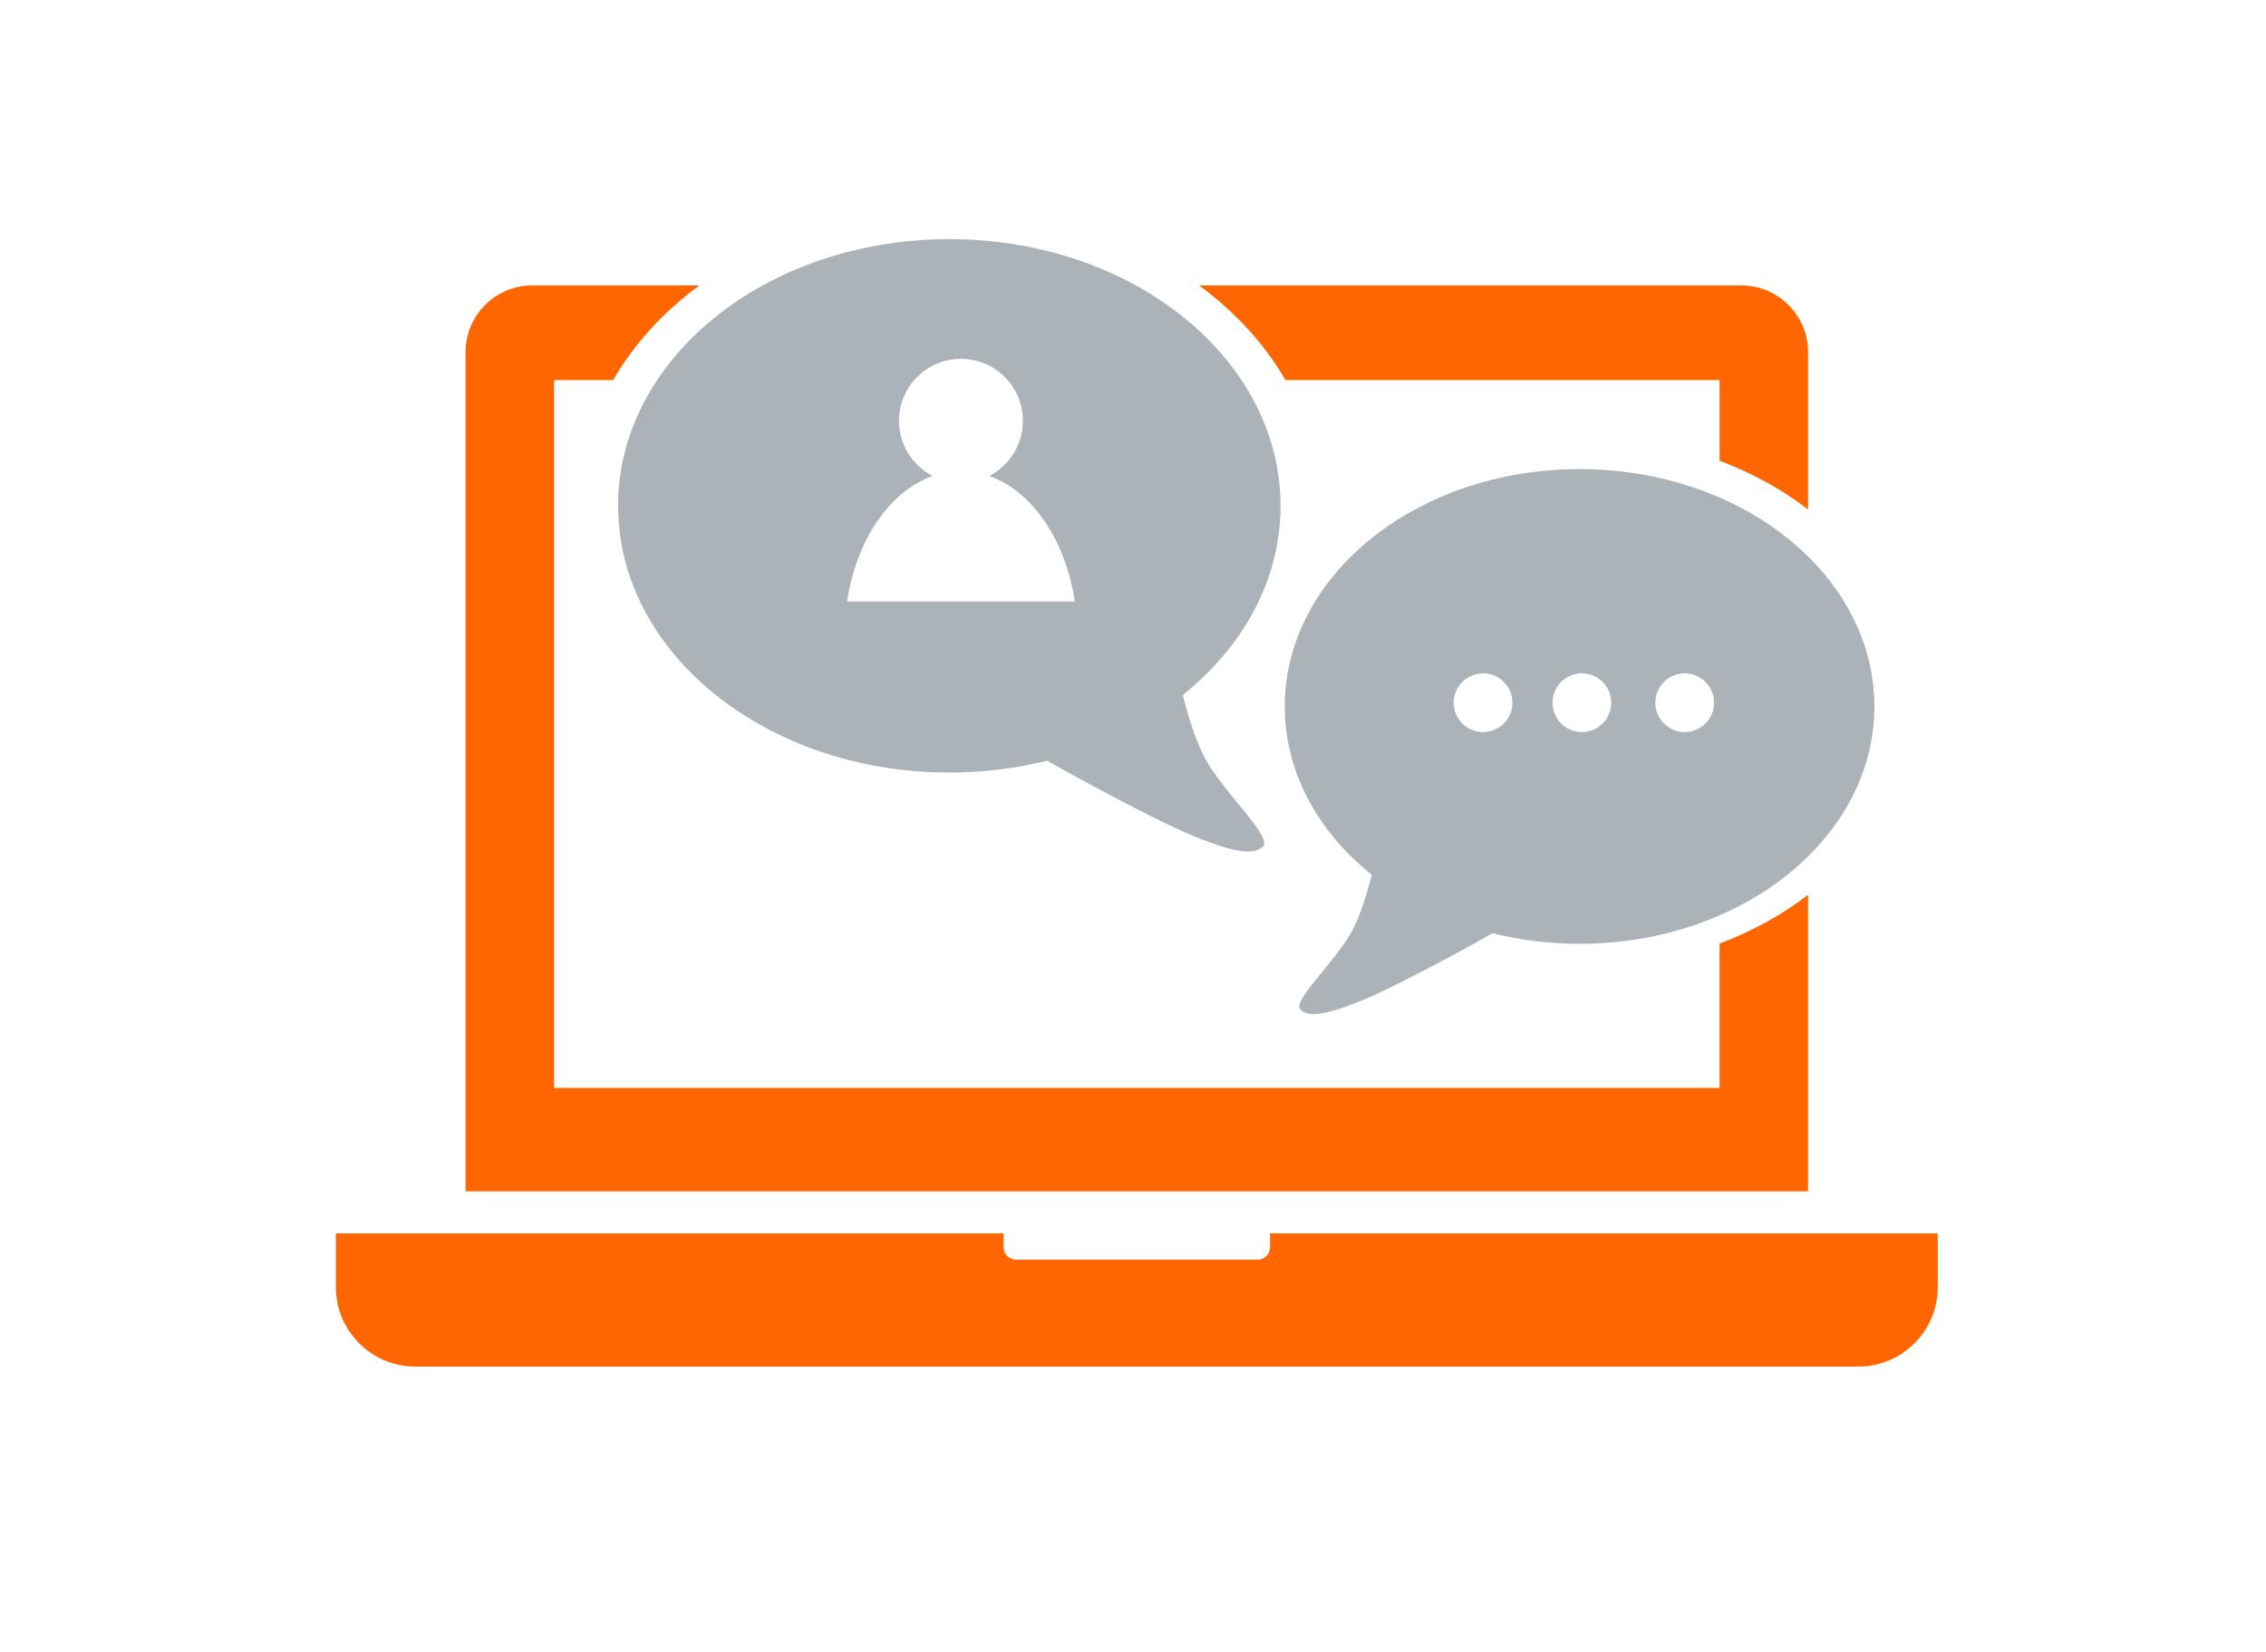
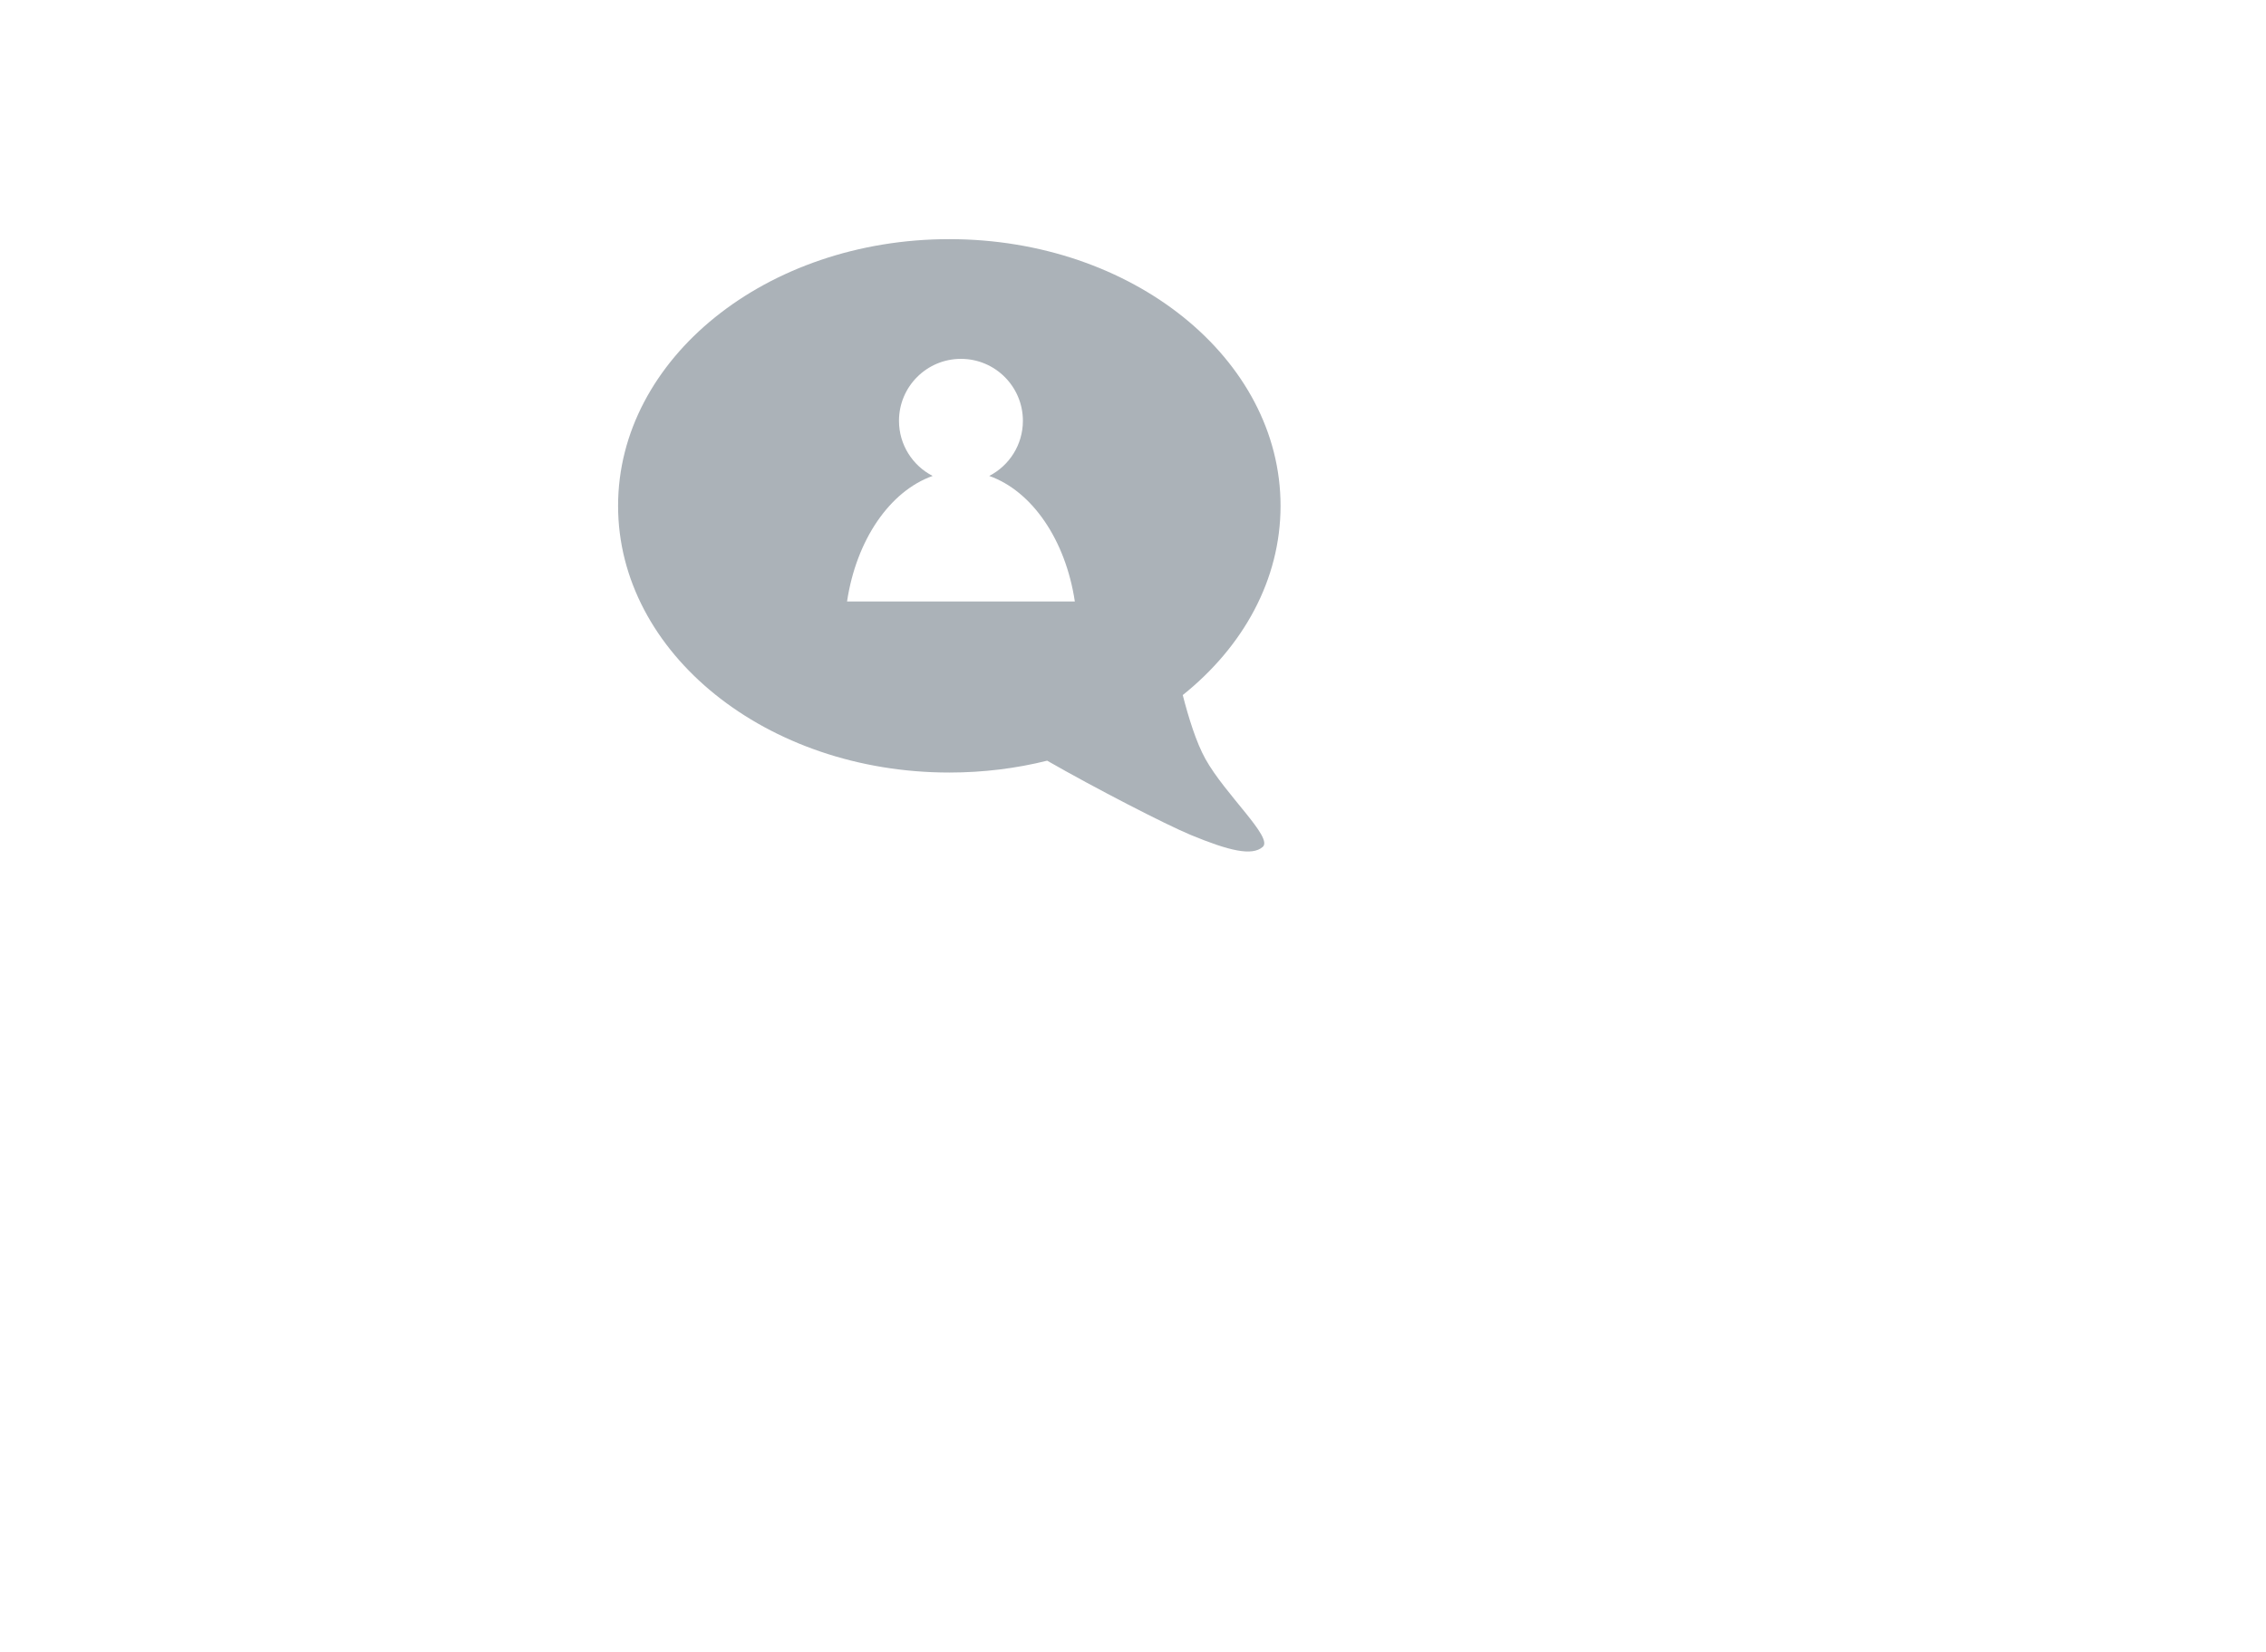
<svg xmlns="http://www.w3.org/2000/svg" xml:space="preserve" width="1862px" height="1358px" style="shape-rendering:geometricPrecision; text-rendering:geometricPrecision; image-rendering:optimizeQuality; fill-rule:evenodd; clip-rule:evenodd" viewBox="0 0 93.439 68.152">
  <defs>
    <style type="text/css">
   
    .fil0 {fill:none}
    .fil1 {fill:#ABB2B8}
    .fil2 {fill:#FF6600}
   
  </style>
  </defs>
  <g id="Layer_x0020_1">
    <rect class="fil0" y="5.92545e-005" width="93.439" height="68.152" />
    <path class="fil1" d="M39.624 14.802c1.411,0 2.555,1.144 2.555,2.555 0,0.991 -0.564,1.85 -1.388,2.274 1.768,0.626 3.148,2.64 3.53,5.179l-9.394 0c0.382,-2.538 1.762,-4.553 3.53,-5.179 -0.824,-0.424 -1.388,-1.283 -1.388,-2.274 0,-1.411 1.144,-2.555 2.555,-2.555l0 0 0 0 -0 0zm3.557 16.575c1.923,1.104 4.883,2.633 5.915,3.06 1.597,0.661 2.533,0.881 2.974,0.495 0.44,-0.385 -1.542,-2.147 -2.368,-3.634 -0.376,-0.677 -0.695,-1.707 -0.931,-2.629 2.491,-1.993 4.033,-4.753 4.033,-7.804 0,-6.075 -6.116,-11.001 -13.66,-11.001 -7.544,0 -13.659,4.925 -13.659,11.001 0,6.075 6.116,11 13.659,11 1.405,0 2.761,-0.171 4.037,-0.489l0 0 0 0 5.92546e-005 0z" />
-     <path class="fil1" d="M69.47 27.774c0.669,0 1.211,0.542 1.211,1.211 0,0.669 -0.543,1.211 -1.211,1.211 -0.669,0 -1.211,-0.542 -1.211,-1.211 0,-0.669 0.542,-1.211 1.211,-1.211zm-4.24 0c0.669,0 1.211,0.542 1.211,1.211 0,0.669 -0.543,1.211 -1.211,1.211 -0.669,0 -1.211,-0.542 -1.211,-1.211 0,-0.669 0.542,-1.211 1.211,-1.211zm-4.075 0c0.669,0 1.211,0.542 1.211,1.211 0,0.669 -0.542,1.211 -1.211,1.211 -0.669,0 -1.211,-0.542 -1.211,-1.211 0,-0.669 0.542,-1.211 1.211,-1.211zm0.388 10.72c-1.712,0.982 -4.346,2.343 -5.264,2.723 -1.421,0.588 -2.254,0.784 -2.647,0.441 -0.392,-0.343 1.372,-1.911 2.107,-3.234 0.335,-0.602 0.618,-1.519 0.828,-2.34 -2.217,-1.773 -3.589,-4.23 -3.589,-6.945 0,-5.407 5.443,-9.79 12.157,-9.79 6.714,0 12.157,4.383 12.157,9.79 0,5.407 -5.443,9.79 -12.157,9.79 -1.251,0 -2.457,-0.152 -3.593,-0.435l0 0 0 0 0 5.92546e-005z" />
-     <path class="fil2" d="M74.558 21.013l0 -6.493c0,-1.511 -1.236,-2.746 -2.746,-2.746l-22.364 0c1.485,1.092 2.7,2.417 3.56,3.903l17.901 0 0 3.326c1.352,0.509 2.583,1.191 3.65,2.011l0 0 -0 0 -5.92546e-005 5.92546e-005z" />
-     <path class="fil2" d="M19.197 49.139l55.361 0 0 -12.23c-1.066,0.82 -2.298,1.502 -3.65,2.011l0 5.954 -48.062 0 0 -29.198 2.434 0c0.859,-1.486 2.074,-2.811 3.559,-3.903l-6.897 0c-1.511,0 -2.746,1.236 -2.746,2.746l0 34.619 0 0 0 0 -5.92546e-005 0z" />
-     <path class="fil2" d="M13.848 50.874l27.536 0 0 0.578c0,0.278 0.228,0.506 0.506,0.506l9.974 0c0.278,0 0.506,-0.228 0.506,-0.506l0 -0.578 27.536 0 0 2.225c0,1.797 -1.471,3.268 -3.268,3.268l-59.522 0c-1.797,0 -3.268,-1.471 -3.268,-3.268l0 -2.225 0 0z" />
  </g>
</svg>